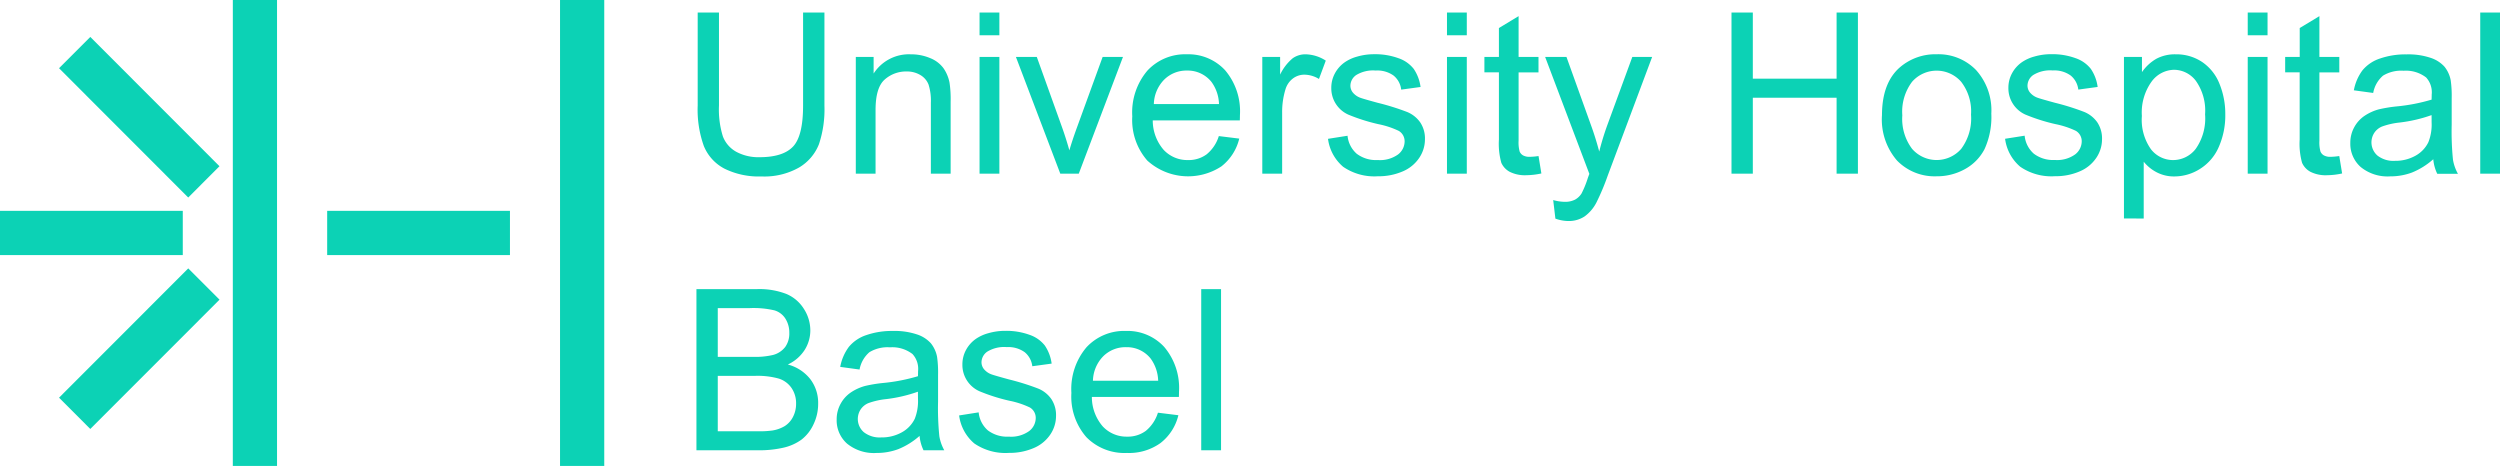
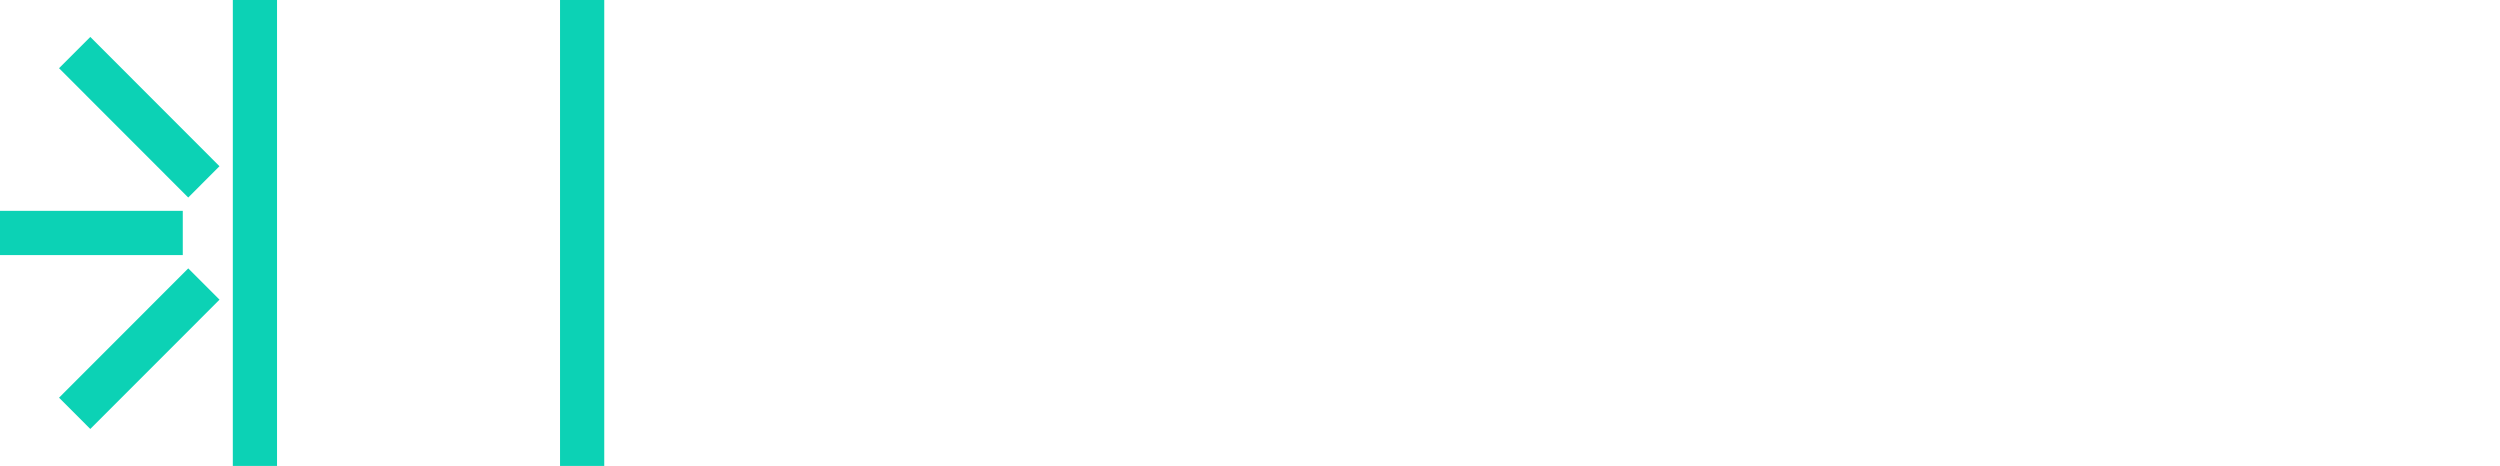
<svg xmlns="http://www.w3.org/2000/svg" width="340.583" height="63.475" viewBox="0 0 340.583 63.475">
  <g id="Gruppe_9626" data-name="Gruppe 9626" transform="translate(-6330.297 -6769)">
-     <path id="Pfad_4842" data-name="Pfad 4842" d="M17.091,6.946H20V19.631a15.014,15.014,0,0,1-.748,5.258,6.413,6.413,0,0,1-2.7,3.168,9.573,9.573,0,0,1-5.129,1.221,10.542,10.542,0,0,1-5.051-1.065,6.07,6.07,0,0,1-2.8-3.078,14.666,14.666,0,0,1-.839-5.5V6.946H5.634V19.613a12.356,12.356,0,0,0,.532,4.216,4.036,4.036,0,0,0,1.827,2.094,6.339,6.339,0,0,0,3.168.733q3.2,0,4.567-1.453t1.363-5.59ZM24.274,28.9V13H26.7v2.262a5.717,5.717,0,0,1,5.062-2.621,6.641,6.641,0,0,1,2.643.517,4.158,4.158,0,0,1,1.8,1.356,5.2,5.2,0,0,1,.839,1.992,15.436,15.436,0,0,1,.15,2.621V28.9H34.5V19.227a7.262,7.262,0,0,0-.315-2.463,2.591,2.591,0,0,0-1.116-1.3,3.549,3.549,0,0,0-1.88-.486,4.368,4.368,0,0,0-2.973,1.094q-1.251,1.094-1.251,4.149V28.9ZM41.133,10.047v-3.1h2.7v3.1Zm0,18.855V13h2.7V28.9Zm11,0L46.088,13h2.845l3.418,9.525q.554,1.542,1.018,3.2.359-1.258,1-3.025L57.9,13h2.771L54.65,28.9ZM73.726,23.78l2.786.344a6.8,6.8,0,0,1-2.441,3.789,8.27,8.27,0,0,1-10.087-.8,8.4,8.4,0,0,1-2.045-6.028,8.788,8.788,0,0,1,2.066-6.23,7,7,0,0,1,5.367-2.217,6.8,6.8,0,0,1,5.212,2.172,8.629,8.629,0,0,1,2.022,6.111q0,.239-.015.719H64.728a6.112,6.112,0,0,0,1.483,4.014,4.413,4.413,0,0,0,3.325,1.393,4.125,4.125,0,0,0,2.531-.779,5.17,5.17,0,0,0,1.661-2.485Zm-8.851-4.358h8.879a5.388,5.388,0,0,0-1.018-3.01A4.132,4.132,0,0,0,69.4,14.854,4.283,4.283,0,0,0,66.277,16.1a4.92,4.92,0,0,0-1.4,3.325ZM79.652,28.9V13H82.08v2.409a6.58,6.58,0,0,1,1.715-2.231,2.994,2.994,0,0,1,1.73-.539A5.258,5.258,0,0,1,88.3,13.5l-.929,2.5a3.856,3.856,0,0,0-1.977-.585,2.568,2.568,0,0,0-1.588.532,2.88,2.88,0,0,0-1,1.475,10.5,10.5,0,0,0-.45,3.145V28.9ZM88.6,24.155l2.666-.42a3.726,3.726,0,0,0,1.251,2.454,4.359,4.359,0,0,0,2.868.854,4.213,4.213,0,0,0,2.756-.756,2.262,2.262,0,0,0,.9-1.775,1.637,1.637,0,0,0-.794-1.438,11.692,11.692,0,0,0-2.756-.913,25.152,25.152,0,0,1-4.111-1.3,3.923,3.923,0,0,1-2.328-3.646,4.1,4.1,0,0,1,.486-1.969,4.364,4.364,0,0,1,1.325-1.506,5.557,5.557,0,0,1,1.715-.789,8.154,8.154,0,0,1,2.328-.322,9.2,9.2,0,0,1,3.287.539,4.469,4.469,0,0,1,2.089,1.46,5.706,5.706,0,0,1,.929,2.463l-2.636.359a2.883,2.883,0,0,0-1.041-1.917A3.807,3.807,0,0,0,95.1,14.85a4.407,4.407,0,0,0-2.651.613,1.788,1.788,0,0,0-.794,1.438,1.49,1.49,0,0,0,.33.944,2.377,2.377,0,0,0,1.033.719q.4.15,2.381.689A33.151,33.151,0,0,1,99.392,20.5a4.05,4.05,0,0,1,1.775,1.415,3.951,3.951,0,0,1,.644,2.307,4.526,4.526,0,0,1-.789,2.541,5.083,5.083,0,0,1-2.269,1.84,8.259,8.259,0,0,1-3.355.651,7.473,7.473,0,0,1-4.725-1.288,5.99,5.99,0,0,1-2.07-3.815Zm16.212-14.109v-3.1h2.7v3.1Zm0,18.855V13h2.7V28.9Zm12.47-2.411.389,2.381a10,10,0,0,1-2.037.239,4.611,4.611,0,0,1-2.278-.464,2.6,2.6,0,0,1-1.139-1.221,9.652,9.652,0,0,1-.33-3.183V15.093h-1.977V13h1.977V9.058l2.681-1.618V13h2.711v2.1h-2.711v9.3a4.7,4.7,0,0,0,.142,1.483,1.123,1.123,0,0,0,.464.526,1.793,1.793,0,0,0,.921.195,8.77,8.77,0,0,0,1.189-.106Zm2.3,8.537-.3-2.531a6.007,6.007,0,0,0,1.542.239,2.96,2.96,0,0,0,1.438-.3,2.448,2.448,0,0,0,.883-.839,13.224,13.224,0,0,0,.824-2.007q.074-.224.239-.659L118.185,13h2.905l3.31,9.21q.644,1.753,1.153,3.681a36.269,36.269,0,0,1,1.109-3.625l3.4-9.271h2.7L126.71,29.167a31.748,31.748,0,0,1-1.513,3.61,5.324,5.324,0,0,1-1.648,1.954,3.891,3.891,0,0,1-2.216.621,5.4,5.4,0,0,1-1.747-.325ZM143.573,28.9V6.946h2.905v9.016H157.89V6.946h2.905V28.9H157.89V18.553H146.478V28.9Zm20.5-7.953q0-4.419,2.454-6.545a7.4,7.4,0,0,1,5-1.768,7.136,7.136,0,0,1,5.361,2.149,8.176,8.176,0,0,1,2.081,5.938,10.522,10.522,0,0,1-.921,4.83,6.52,6.52,0,0,1-2.681,2.733,7.8,7.8,0,0,1-3.842.974,7.149,7.149,0,0,1-5.4-2.142A8.56,8.56,0,0,1,164.07,20.949Zm2.771,0a6.775,6.775,0,0,0,1.333,4.575,4.438,4.438,0,0,0,6.694-.008,6.935,6.935,0,0,0,1.333-4.658,6.573,6.573,0,0,0-1.341-4.469,4.444,4.444,0,0,0-6.687-.008,6.748,6.748,0,0,0-1.333,4.568Zm14,3.2,2.666-.42a3.726,3.726,0,0,0,1.251,2.454,4.359,4.359,0,0,0,2.868.854,4.213,4.213,0,0,0,2.756-.756,2.262,2.262,0,0,0,.9-1.775,1.637,1.637,0,0,0-.795-1.435,11.692,11.692,0,0,0-2.756-.913,25.151,25.151,0,0,1-4.111-1.3,3.923,3.923,0,0,1-2.328-3.646,4.1,4.1,0,0,1,.486-1.969,4.365,4.365,0,0,1,1.325-1.506,5.557,5.557,0,0,1,1.715-.789,8.154,8.154,0,0,1,2.328-.322,9.2,9.2,0,0,1,3.287.539,4.469,4.469,0,0,1,2.089,1.46,5.706,5.706,0,0,1,.929,2.463l-2.636.359a2.883,2.883,0,0,0-1.041-1.917,3.807,3.807,0,0,0-2.434-.689,4.407,4.407,0,0,0-2.651.613,1.788,1.788,0,0,0-.794,1.438,1.49,1.49,0,0,0,.329.944,2.377,2.377,0,0,0,1.033.719q.4.15,2.381.689a33.147,33.147,0,0,1,3.991,1.251,4.05,4.05,0,0,1,1.775,1.415,3.951,3.951,0,0,1,.644,2.307,4.526,4.526,0,0,1-.789,2.541,5.083,5.083,0,0,1-2.269,1.84,8.259,8.259,0,0,1-3.355.651,7.473,7.473,0,0,1-4.725-1.288,5.99,5.99,0,0,1-2.069-3.817ZM197.038,35V13h2.454v2.066a6.054,6.054,0,0,1,1.962-1.819,5.391,5.391,0,0,1,2.651-.606,6.285,6.285,0,0,1,3.593,1.052,6.434,6.434,0,0,1,2.351,2.958,10.8,10.8,0,0,1,.794,4.186,10.632,10.632,0,0,1-.876,4.4,6.6,6.6,0,0,1-2.546,3,6.538,6.538,0,0,1-3.512,1.041,5.073,5.073,0,0,1-2.419-.569,5.508,5.508,0,0,1-1.76-1.438v7.742Zm2.441-13.958a6.927,6.927,0,0,0,1.243,4.538,3.812,3.812,0,0,0,3.01,1.468,3.9,3.9,0,0,0,3.078-1.52,7.214,7.214,0,0,0,1.28-4.71,7.026,7.026,0,0,0-1.251-4.557,3.768,3.768,0,0,0-2.987-1.513,3.882,3.882,0,0,0-3.048,1.61,7.2,7.2,0,0,0-1.325,4.685ZM213.9,10.047v-3.1h2.7v3.1Zm0,18.855V13h2.7V28.9Zm12.47-2.411.389,2.381a10,10,0,0,1-2.037.239,4.611,4.611,0,0,1-2.278-.464,2.6,2.6,0,0,1-1.139-1.221,9.653,9.653,0,0,1-.329-3.183v-9.15H219V13h1.984V9.058l2.681-1.618V13h2.711v2.1h-2.711v9.3a4.7,4.7,0,0,0,.142,1.483,1.123,1.123,0,0,0,.464.526,1.793,1.793,0,0,0,.921.195,8.77,8.77,0,0,0,1.18-.106Zm12.8.45a10.038,10.038,0,0,1-2.883,1.8,8.331,8.331,0,0,1-2.973.526,5.784,5.784,0,0,1-4.031-1.28,4.227,4.227,0,0,1-1.407-3.272,4.352,4.352,0,0,1,.532-2.134,4.4,4.4,0,0,1,1.393-1.55,6.55,6.55,0,0,1,1.941-.889,19.264,19.264,0,0,1,2.4-.4,24.64,24.64,0,0,0,4.808-.929q.015-.554.015-.7a2.98,2.98,0,0,0-.764-2.321,4.512,4.512,0,0,0-3.067-.913,4.761,4.761,0,0,0-2.8.666,4.072,4.072,0,0,0-1.341,2.359l-2.636-.359a6.531,6.531,0,0,1,1.183-2.733,5.186,5.186,0,0,1,2.381-1.6,10.621,10.621,0,0,1,3.61-.562,9.552,9.552,0,0,1,3.31.479,4.361,4.361,0,0,1,1.872,1.206,4.24,4.24,0,0,1,.839,1.835,15.177,15.177,0,0,1,.135,2.486v3.593a38.149,38.149,0,0,0,.175,4.755,6,6,0,0,0,.673,1.91h-2.816a5.716,5.716,0,0,1-.539-1.962Zm-.224-6.02a19.778,19.778,0,0,1-4.4,1.018,10.185,10.185,0,0,0-2.351.539,2.344,2.344,0,0,0-1.063.876,2.383,2.383,0,0,0,.438,3.078,3.511,3.511,0,0,0,2.389.719,5.559,5.559,0,0,0,2.771-.682,4.2,4.2,0,0,0,1.783-1.86,6.511,6.511,0,0,0,.438-2.7Zm6.629,7.982V6.946h2.7V28.9ZM2.563,66.585V44.629H10.8a10.2,10.2,0,0,1,4.036.666,5.19,5.19,0,0,1,2.381,2.052,5.409,5.409,0,0,1,.861,2.9,4.978,4.978,0,0,1-.762,2.652A5.453,5.453,0,0,1,15.011,54.9a5.735,5.735,0,0,1,3.063,1.992,5.334,5.334,0,0,1,1.071,3.325,6.413,6.413,0,0,1-.651,2.868,5.553,5.553,0,0,1-1.614,2.044,6.719,6.719,0,0,1-2.4,1.086,14.619,14.619,0,0,1-3.54.367Zm2.906-12.73H10.22a10.593,10.593,0,0,0,2.771-.255,3.079,3.079,0,0,0,1.67-1.094,3.15,3.15,0,0,0,.554-1.917,3.531,3.531,0,0,0-.526-1.928,2.653,2.653,0,0,0-1.5-1.139,12.508,12.508,0,0,0-3.34-.307H5.469Zm0,10.139h5.467a12.582,12.582,0,0,0,1.977-.105,4.737,4.737,0,0,0,1.677-.6A3.18,3.18,0,0,0,15.7,62.069a3.82,3.82,0,0,0,.438-1.85,3.648,3.648,0,0,0-.629-2.134,3.318,3.318,0,0,0-1.745-1.273,10.818,10.818,0,0,0-3.213-.367H5.469Zm27.492.629a10.038,10.038,0,0,1-2.883,1.8,8.331,8.331,0,0,1-2.973.526,5.784,5.784,0,0,1-4.031-1.28,4.227,4.227,0,0,1-1.407-3.272A4.352,4.352,0,0,1,22.2,60.26a4.4,4.4,0,0,1,1.393-1.55,6.55,6.55,0,0,1,1.942-.889,19.261,19.261,0,0,1,2.4-.4,24.641,24.641,0,0,0,4.808-.929q.015-.554.015-.7a2.98,2.98,0,0,0-.764-2.321,4.511,4.511,0,0,0-3.067-.913,4.761,4.761,0,0,0-2.8.666,4.072,4.072,0,0,0-1.341,2.359l-2.636-.359a6.531,6.531,0,0,1,1.183-2.733,5.186,5.186,0,0,1,2.381-1.6,10.621,10.621,0,0,1,3.61-.562,9.552,9.552,0,0,1,3.31.479,4.361,4.361,0,0,1,1.872,1.206,4.24,4.24,0,0,1,.839,1.835,15.178,15.178,0,0,1,.135,2.486V59.92a38.152,38.152,0,0,0,.175,4.755,6,6,0,0,0,.672,1.91H33.5a5.715,5.715,0,0,1-.539-1.962Zm-.224-6.02a19.778,19.778,0,0,1-4.4,1.018,10.184,10.184,0,0,0-2.351.539,2.344,2.344,0,0,0-1.063.876,2.383,2.383,0,0,0,.438,3.078,3.511,3.511,0,0,0,2.389.718,5.559,5.559,0,0,0,2.771-.682,4.2,4.2,0,0,0,1.786-1.86,6.512,6.512,0,0,0,.438-2.7Zm5.609,3.235,2.666-.42a3.726,3.726,0,0,0,1.251,2.454,4.359,4.359,0,0,0,2.868.854,4.213,4.213,0,0,0,2.756-.756,2.262,2.262,0,0,0,.9-1.775,1.637,1.637,0,0,0-.794-1.438,11.691,11.691,0,0,0-2.756-.913,25.151,25.151,0,0,1-4.111-1.3A3.923,3.923,0,0,1,38.795,54.9a4.1,4.1,0,0,1,.486-1.969,4.364,4.364,0,0,1,1.325-1.506,5.557,5.557,0,0,1,1.715-.789,8.154,8.154,0,0,1,2.328-.322,9.2,9.2,0,0,1,3.287.539,4.469,4.469,0,0,1,2.089,1.46,5.706,5.706,0,0,1,.929,2.463l-2.636.359a2.883,2.883,0,0,0-1.041-1.917,3.807,3.807,0,0,0-2.434-.689,4.407,4.407,0,0,0-2.651.613,1.788,1.788,0,0,0-.794,1.438,1.49,1.49,0,0,0,.33.944,2.378,2.378,0,0,0,1.033.719q.4.15,2.381.689a33.149,33.149,0,0,1,3.991,1.251A4.05,4.05,0,0,1,50.908,59.6a3.951,3.951,0,0,1,.644,2.307,4.526,4.526,0,0,1-.789,2.541,5.083,5.083,0,0,1-2.269,1.84,8.259,8.259,0,0,1-3.355.651,7.473,7.473,0,0,1-4.725-1.288,5.99,5.99,0,0,1-2.065-3.815Zm27.088-.374,2.786.344A6.8,6.8,0,0,1,65.78,65.6a7.339,7.339,0,0,1-4.557,1.348A7.274,7.274,0,0,1,55.689,64.8a8.4,8.4,0,0,1-2.045-6.028,8.788,8.788,0,0,1,2.066-6.23,7,7,0,0,1,5.361-2.216,6.8,6.8,0,0,1,5.212,2.172A8.628,8.628,0,0,1,68.305,58.6q0,.239-.015.719H56.434a6.112,6.112,0,0,0,1.483,4.014,4.413,4.413,0,0,0,3.325,1.393,4.125,4.125,0,0,0,2.531-.779,5.17,5.17,0,0,0,1.662-2.486Zm-8.851-4.358h8.883a5.388,5.388,0,0,0-1.018-3.01,4.132,4.132,0,0,0-3.34-1.557A4.283,4.283,0,0,0,57.98,53.78a4.92,4.92,0,0,0-1.4,3.325Zm14.749,9.479V44.629h2.7V66.585Z" transform="translate(6422.612 6763.759)" fill="#0cd2b5" />
    <path id="path2536" d="M427.379,1402.375H433.4v63.474h-6.024Z" transform="translate(5934.638 5366.625)" fill="#0cd2b5" />
    <path id="path2538" d="M484.361,1402.375h6.024v63.474h-6.024Z" transform="translate(5922.231 5366.625)" fill="#0cd2b5" />
-     <path id="path2540" d="M443.808,1439.094h24.9v6.027h-24.9Z" transform="translate(5931.061 5358.63)" fill="#0cd2b5" />
    <path id="path2542" d="M386.83,1439.094h24.9v6.027h-24.9Z" transform="translate(5943.467 5358.63)" fill="#0cd2b5" />
    <path id="path2544" d="M401.37,1408.811l-4.258,4.258,17.6,17.615,4.258-4.263-17.6-17.615" transform="translate(5941.228 5365.225)" fill="#0cd2b5" />
    <path id="path2546" d="M397.112,1466.731l4.258,4.261,17.606-17.615-4.261-4.261-17.6,17.614" transform="translate(5941.228 5356.447)" fill="#0cd2b5" />
  </g>
</svg>